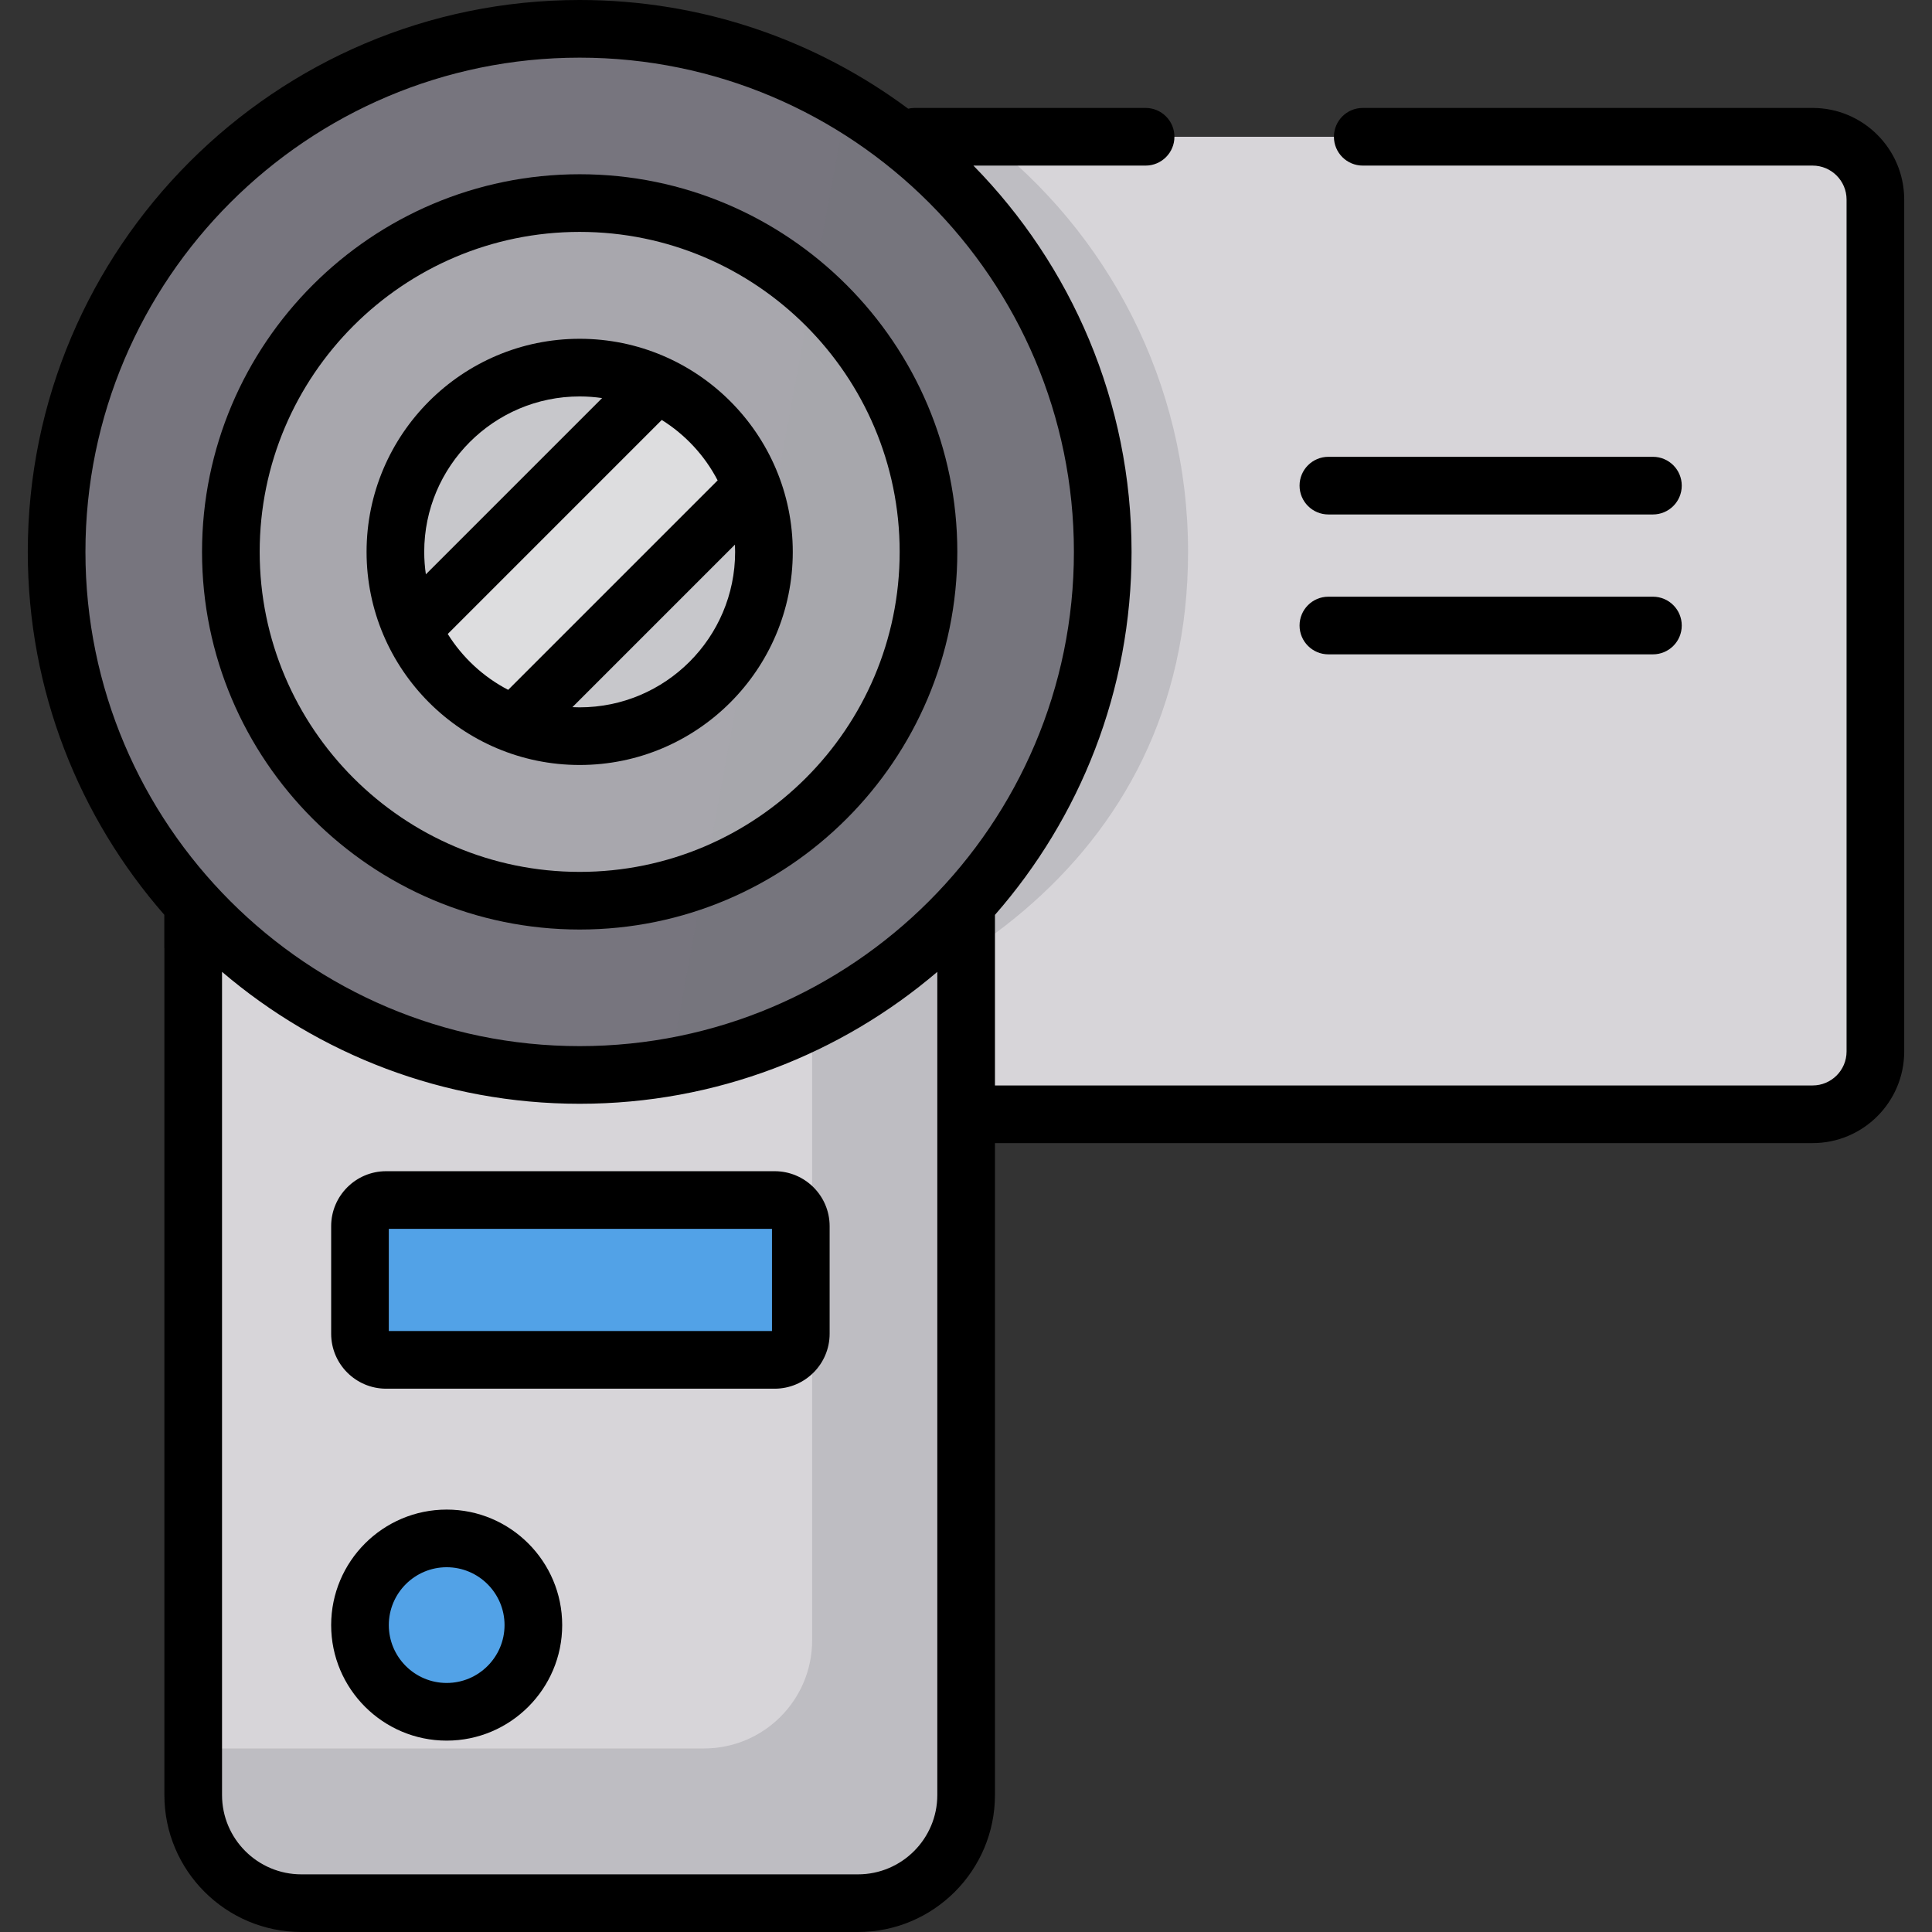
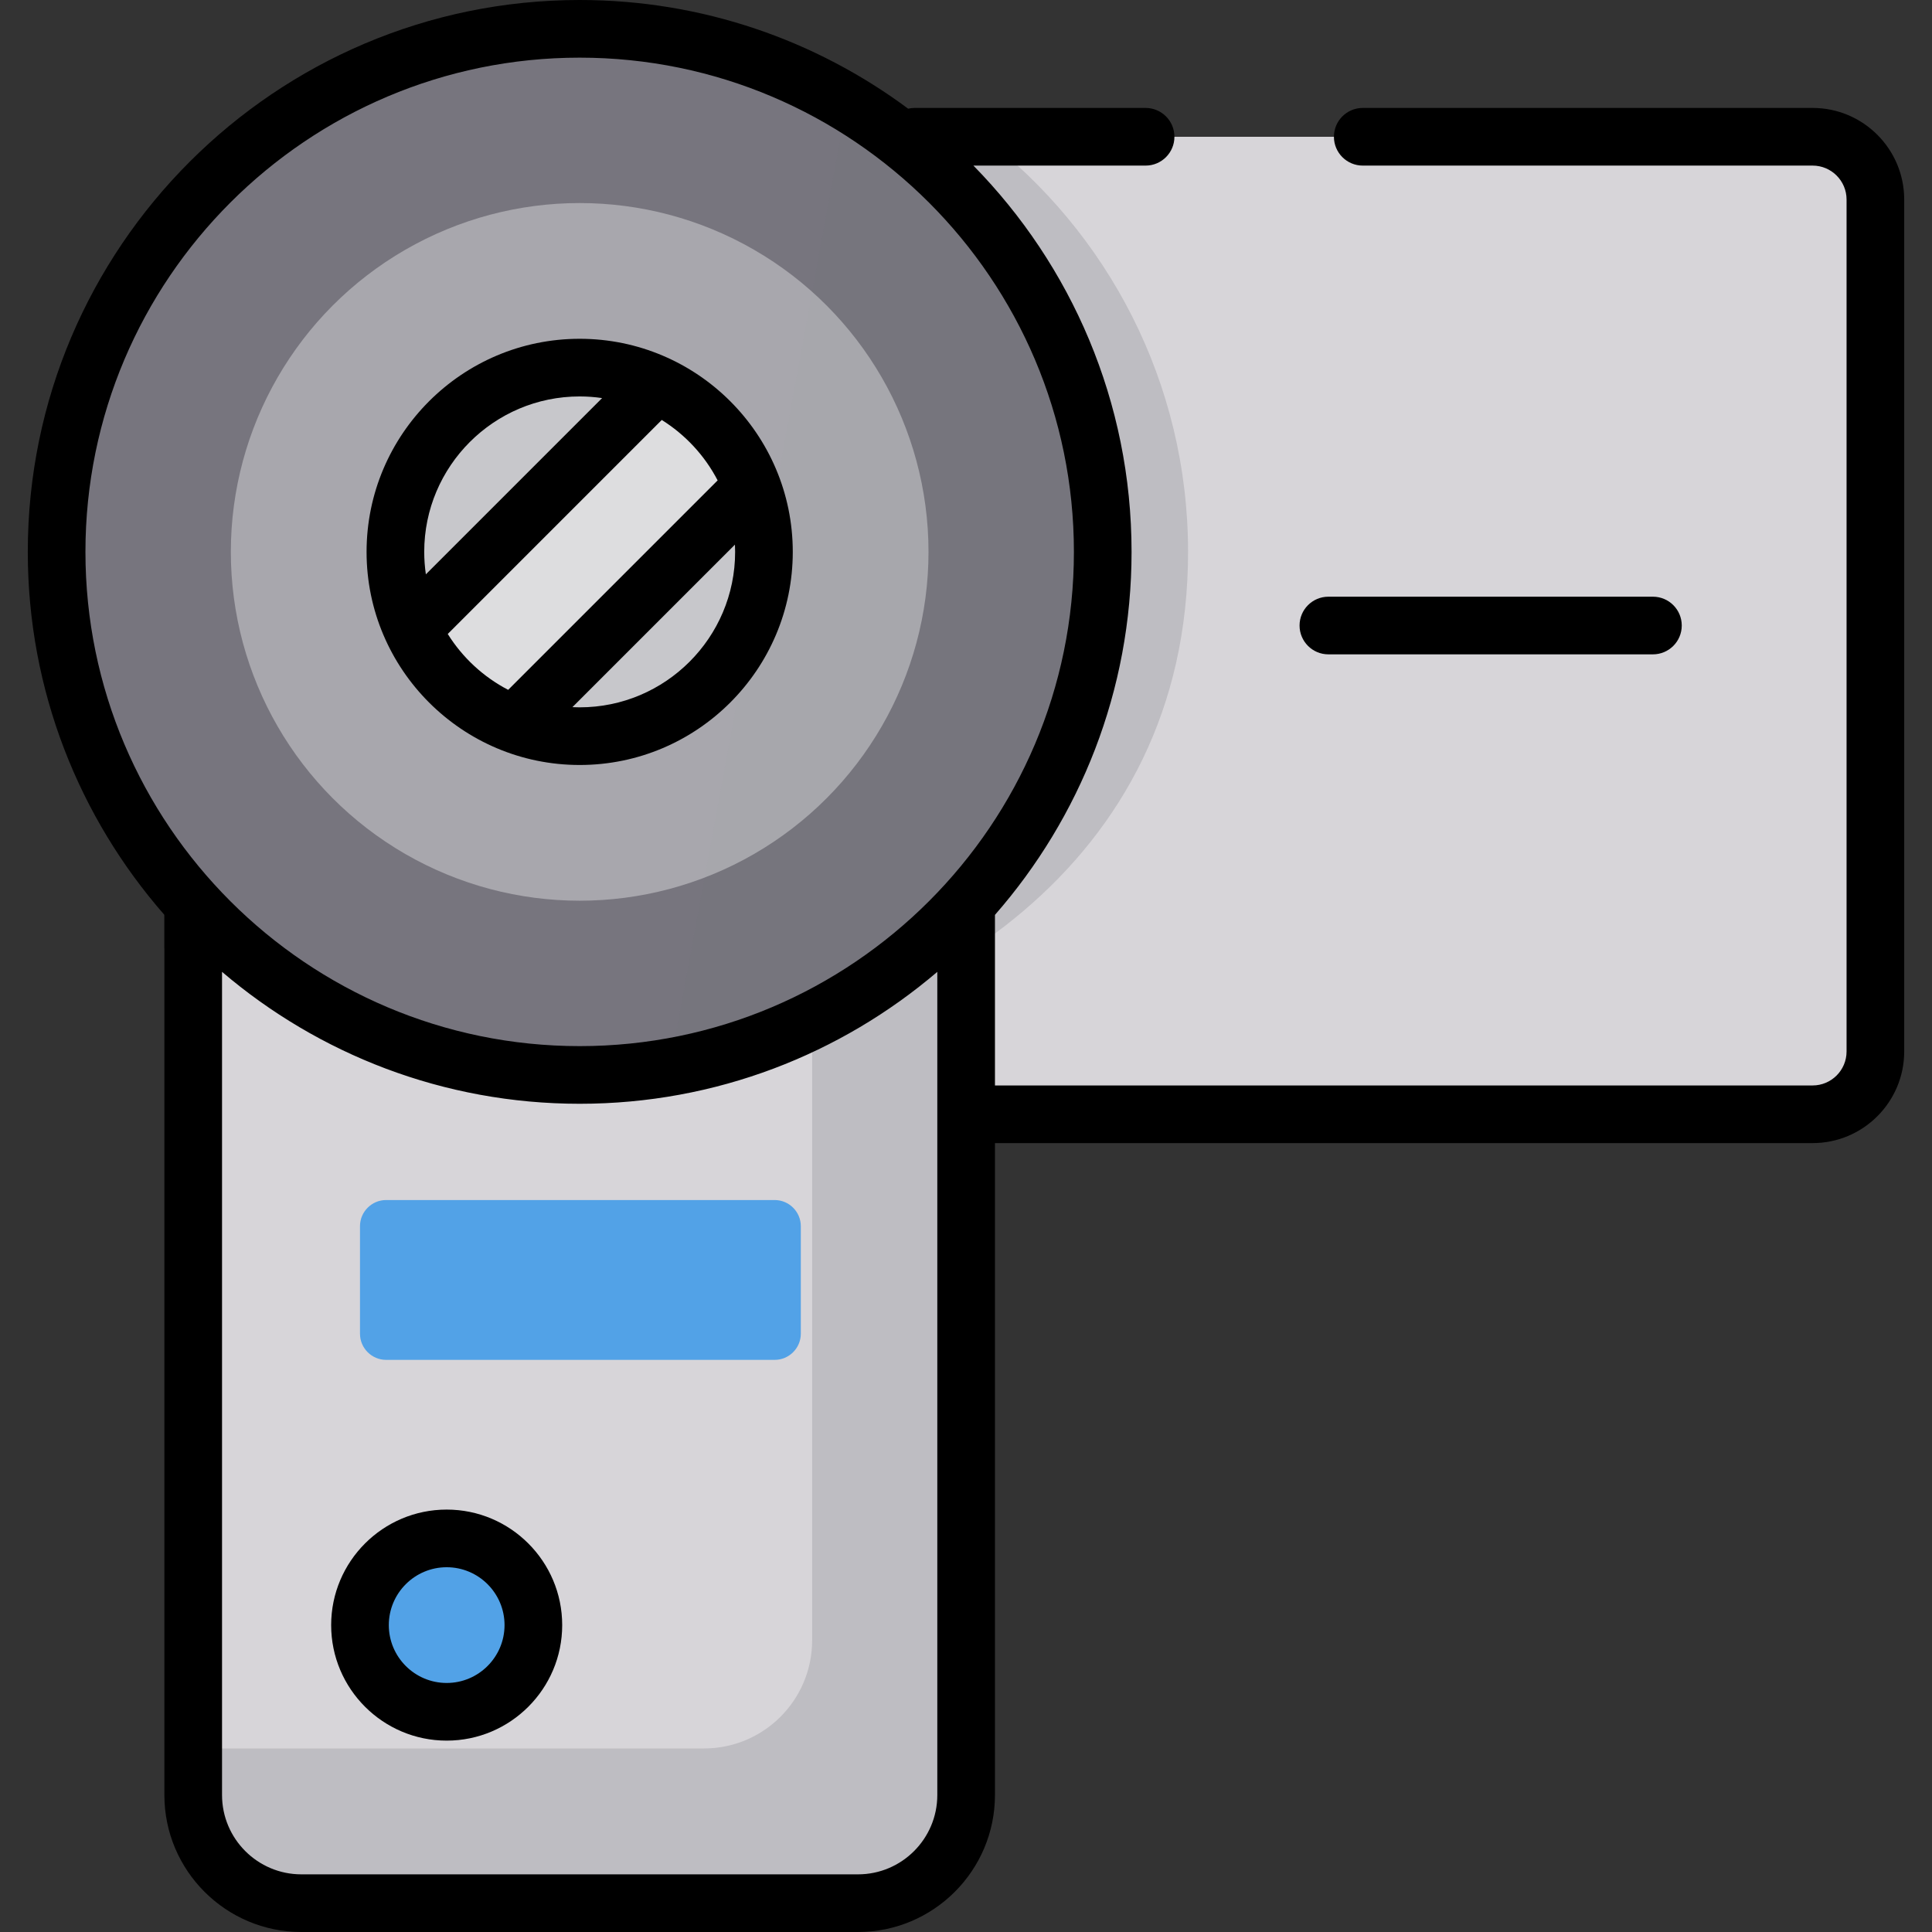
<svg xmlns="http://www.w3.org/2000/svg" version="1.1" id="Layer_1" x="0px" y="0px" viewBox="0 0 512 512" style="enable-background:new 0 0 512 512;" xml:space="preserve">
  <rect x="0" y="0" width="512" height="512" fill="#333333" stroke="none" />
  <g>
    <path style="fill:#D7D5D9;" d="M229.225,36.244h74.37h57.548h119.221c9.149,0,16.634,7.485,16.634,16.634v225.784   c0,9.149-7.485,16.634-16.634,16.634h-277.91L229.225,36.244z" />
    <path style="fill:#D7D5D9;" d="M256.036,222.507v253.198c0,15.825-12.829,28.654-28.654,28.654H79.857   c-15.825,0-28.654-12.829-28.654-28.654V222.507H256.036z" />
  </g>
  <g>
    <path style="opacity:0.25;fill:#77757E;enable-background:new    ;" d="M215.227,222.507v212.199   c0,15.825-12.829,28.654-28.654,28.654H51.395v12.347c0,15.825,12.829,28.654,28.654,28.654h147.524   c15.825,0,28.654-12.829,28.654-28.654V222.507H215.227z" />
    <circle style="fill:#77757E;" cx="153.619" cy="146.254" r="138.615" />
    <path style="opacity:0.25;fill:#77757E;enable-background:new    ;" d="M314.847,146.255c0-44.826-21.284-84.673-54.289-110.012   h-37.804l-45.027,245.133C244.321,271.259,314.847,229.863,314.847,146.255z" />
  </g>
  <g>
    <circle style="opacity:0.36;fill:#FFFFFF;enable-background:new    ;" cx="153.619" cy="146.254" r="92.444" />
    <circle style="opacity:0.36;fill:#FFFFFF;enable-background:new    ;" cx="153.619" cy="146.254" r="48.835" />
  </g>
  <g>
    <circle style="fill:#52A2E7;" cx="118.377" cy="430.665" r="22.973" />
    <path style="fill:#52A2E7;" d="M205.298,360.379H102.325c-3.808,0-6.924-3.116-6.924-6.924v-28.51c0-3.808,3.116-6.924,6.924-6.924   h102.974c3.808,0,6.924,3.116,6.924,6.924v28.51C212.223,357.263,209.107,360.379,205.298,360.379z" />
  </g>
  <path style="opacity:0.39;fill:#FFFFFF;enable-background:new    ;" d="M108.778,166.627c5.338,11.611,15.091,20.765,27.115,25.313  l62.95-62.95c-4.547-12.024-13.702-21.777-25.313-27.115L108.778,166.627z" />
-   <path d="M153.619,246.335c55.184,0,100.08-44.895,100.08-100.079s-44.895-100.08-100.08-100.08  c-55.184,0-100.079,44.896-100.079,100.08S98.436,246.335,153.619,246.335z M153.619,61.455c46.76,0,84.802,38.042,84.802,84.802  c0,46.759-38.042,84.801-84.802,84.801s-84.801-38.042-84.801-84.801C68.818,99.497,106.86,61.455,153.619,61.455z" />
  <path d="M153.619,202.729c31.14,0,56.474-25.333,56.474-56.473s-25.335-56.474-56.474-56.474s-56.474,25.335-56.474,56.474  S122.48,202.729,153.619,202.729z M153.619,187.451c-0.645,0-1.285-0.019-1.924-0.049l43.071-43.071  c0.03,0.639,0.049,1.279,0.049,1.925C194.815,168.971,176.335,187.451,153.619,187.451z M190.181,127.309l-55.508,55.508  c-6.57-3.418-12.107-8.551-16.014-14.807l56.714-56.715C181.63,115.203,186.763,120.739,190.181,127.309z M153.619,105.06  c2.02,0,4.004,0.153,5.947,0.435l-46.708,46.708c-0.282-1.942-0.435-3.928-0.435-5.947  C112.424,123.541,130.904,105.06,153.619,105.06z" />
  <path d="M118.374,400.055c-16.881,0-30.614,13.733-30.614,30.614s13.733,30.614,30.614,30.614c16.879,0,30.613-13.733,30.613-30.614  S135.254,400.055,118.374,400.055z M118.374,446.003c-8.456,0-15.335-6.879-15.335-15.335c0-8.456,6.879-15.335,15.335-15.335  c8.455,0,15.334,6.879,15.334,15.335C133.708,439.123,126.83,446.003,118.374,446.003z" />
-   <path d="M205.298,310.381H102.324c-8.03,0-14.563,6.533-14.563,14.563v28.51c0,8.03,6.533,14.563,14.563,14.563h102.974  c8.03,0,14.563-6.533,14.563-14.563v-28.51C219.861,316.914,213.328,310.381,205.298,310.381z M204.582,352.739H103.039v-27.08  h101.544V352.739z" />
-   <path d="M352.036,136.338h86.007c4.219,0,7.639-3.419,7.639-7.639c0-4.22-3.42-7.639-7.639-7.639h-86.007  c-4.219,0-7.639,3.419-7.639,7.639C344.397,132.918,347.818,136.338,352.036,136.338z" />
  <path d="M352.036,173.409h86.007c4.219,0,7.639-3.419,7.639-7.639s-3.42-7.639-7.639-7.639h-86.007  c-4.219,0-7.639,3.419-7.639,7.639S347.818,173.409,352.036,173.409z" />
  <path d="M480.364,28.605H361.143c-4.219,0-7.639,3.419-7.639,7.639s3.42,7.639,7.639,7.639h119.221c4.959,0,8.995,4.036,8.995,8.995  v225.783c0,4.959-4.035,8.995-8.995,8.995H263.675v-33.36v-7.354v-4.49c22.522-25.734,36.2-59.393,36.2-96.196  c0-39.822-16.006-75.972-41.911-102.373h45.631c4.219,0,7.639-3.419,7.639-7.639s-3.42-7.639-7.639-7.639h-61.219  c-0.587,0-1.155,0.072-1.704,0.198C216.332,10.716,186.205,0,153.619,0C72.974,0,7.364,65.61,7.364,146.256  c0,36.793,13.67,70.443,36.18,96.174v8.842h0.019v224.433c0,20.013,16.281,36.294,36.293,36.294h147.524  c20.013,0,36.293-16.281,36.293-36.294V302.934h216.689c13.384,0,24.273-10.888,24.273-24.273V52.878  C504.636,39.493,493.748,28.605,480.364,28.605z M248.396,475.706c0,11.588-9.428,21.016-21.015,21.016H79.857  c-11.587,0-21.015-9.428-21.015-21.016V257.551c25.545,21.787,58.649,34.961,94.777,34.961s69.231-13.174,94.778-34.961V475.706z   M153.619,277.233c-72.221,0-130.977-58.756-130.977-130.977S81.398,15.278,153.619,15.278s130.977,58.757,130.977,130.978  S225.841,277.233,153.619,277.233z" />
  <g>
</g>
  <g>
</g>
  <g>
</g>
  <g>
</g>
  <g>
</g>
  <g>
</g>
  <g>
</g>
  <g>
</g>
  <g>
</g>
  <g>
</g>
  <g>
</g>
  <g>
</g>
  <g>
</g>
  <g>
</g>
  <g>
</g>
</svg>